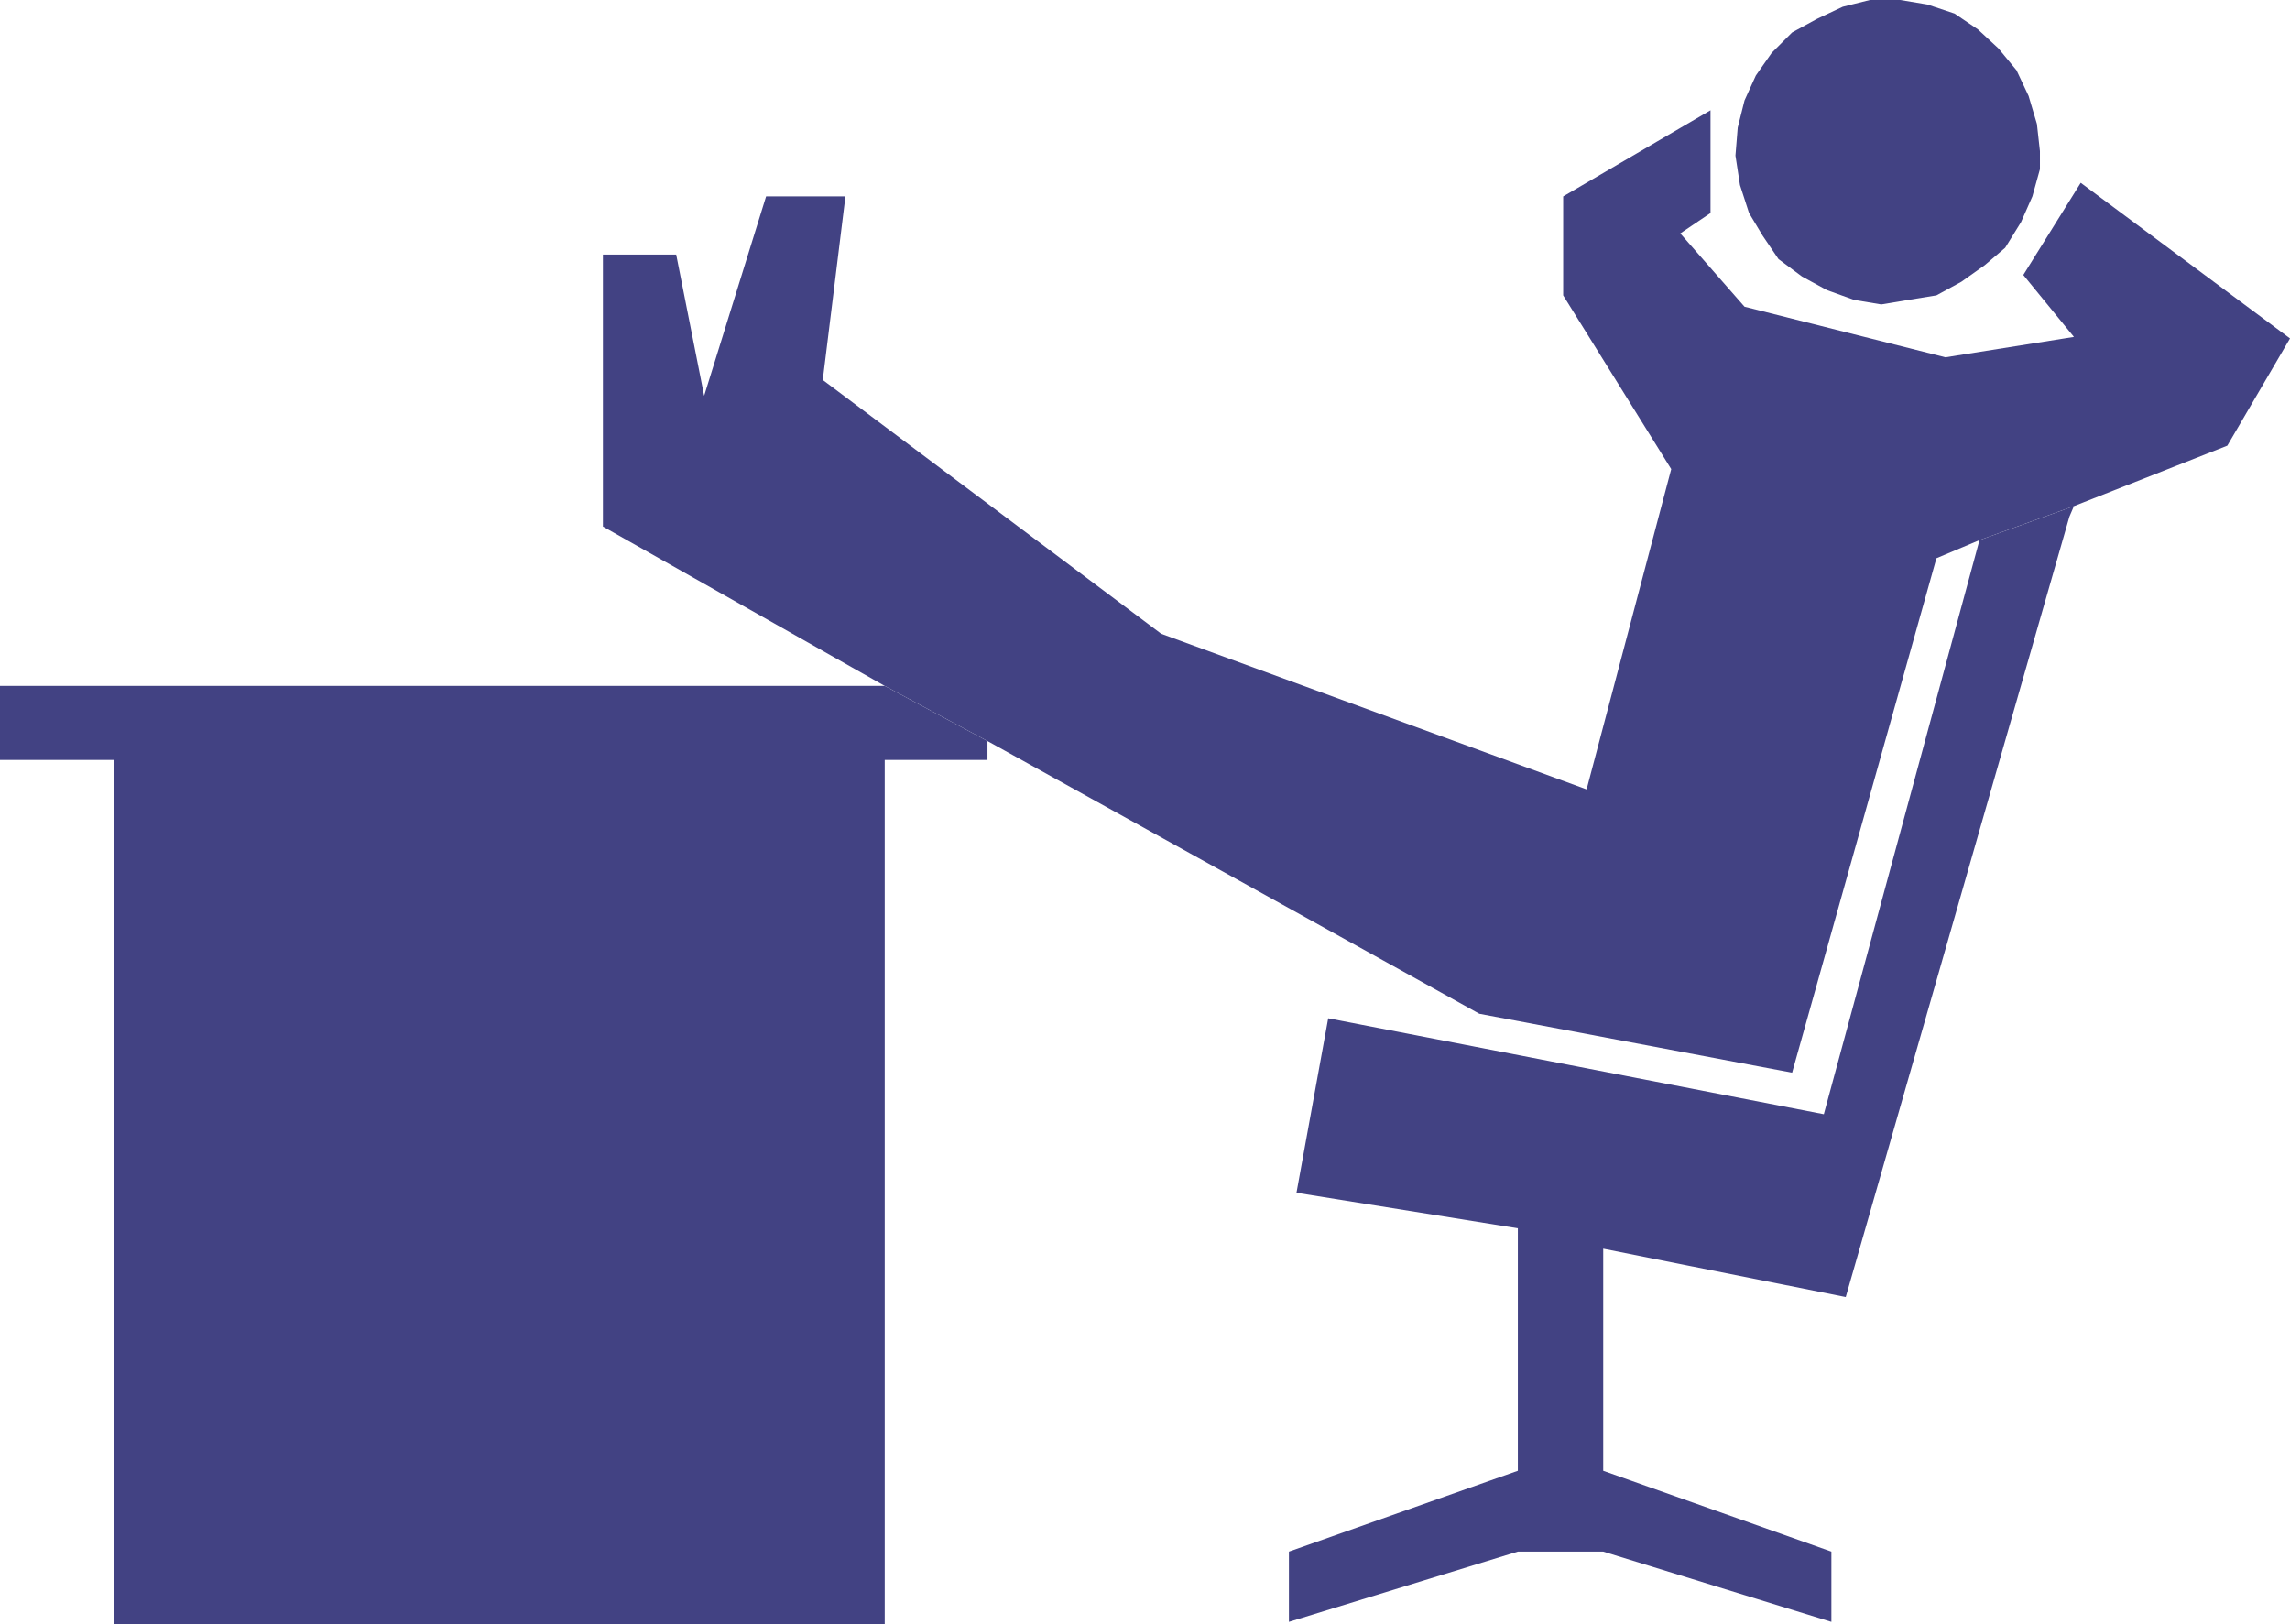
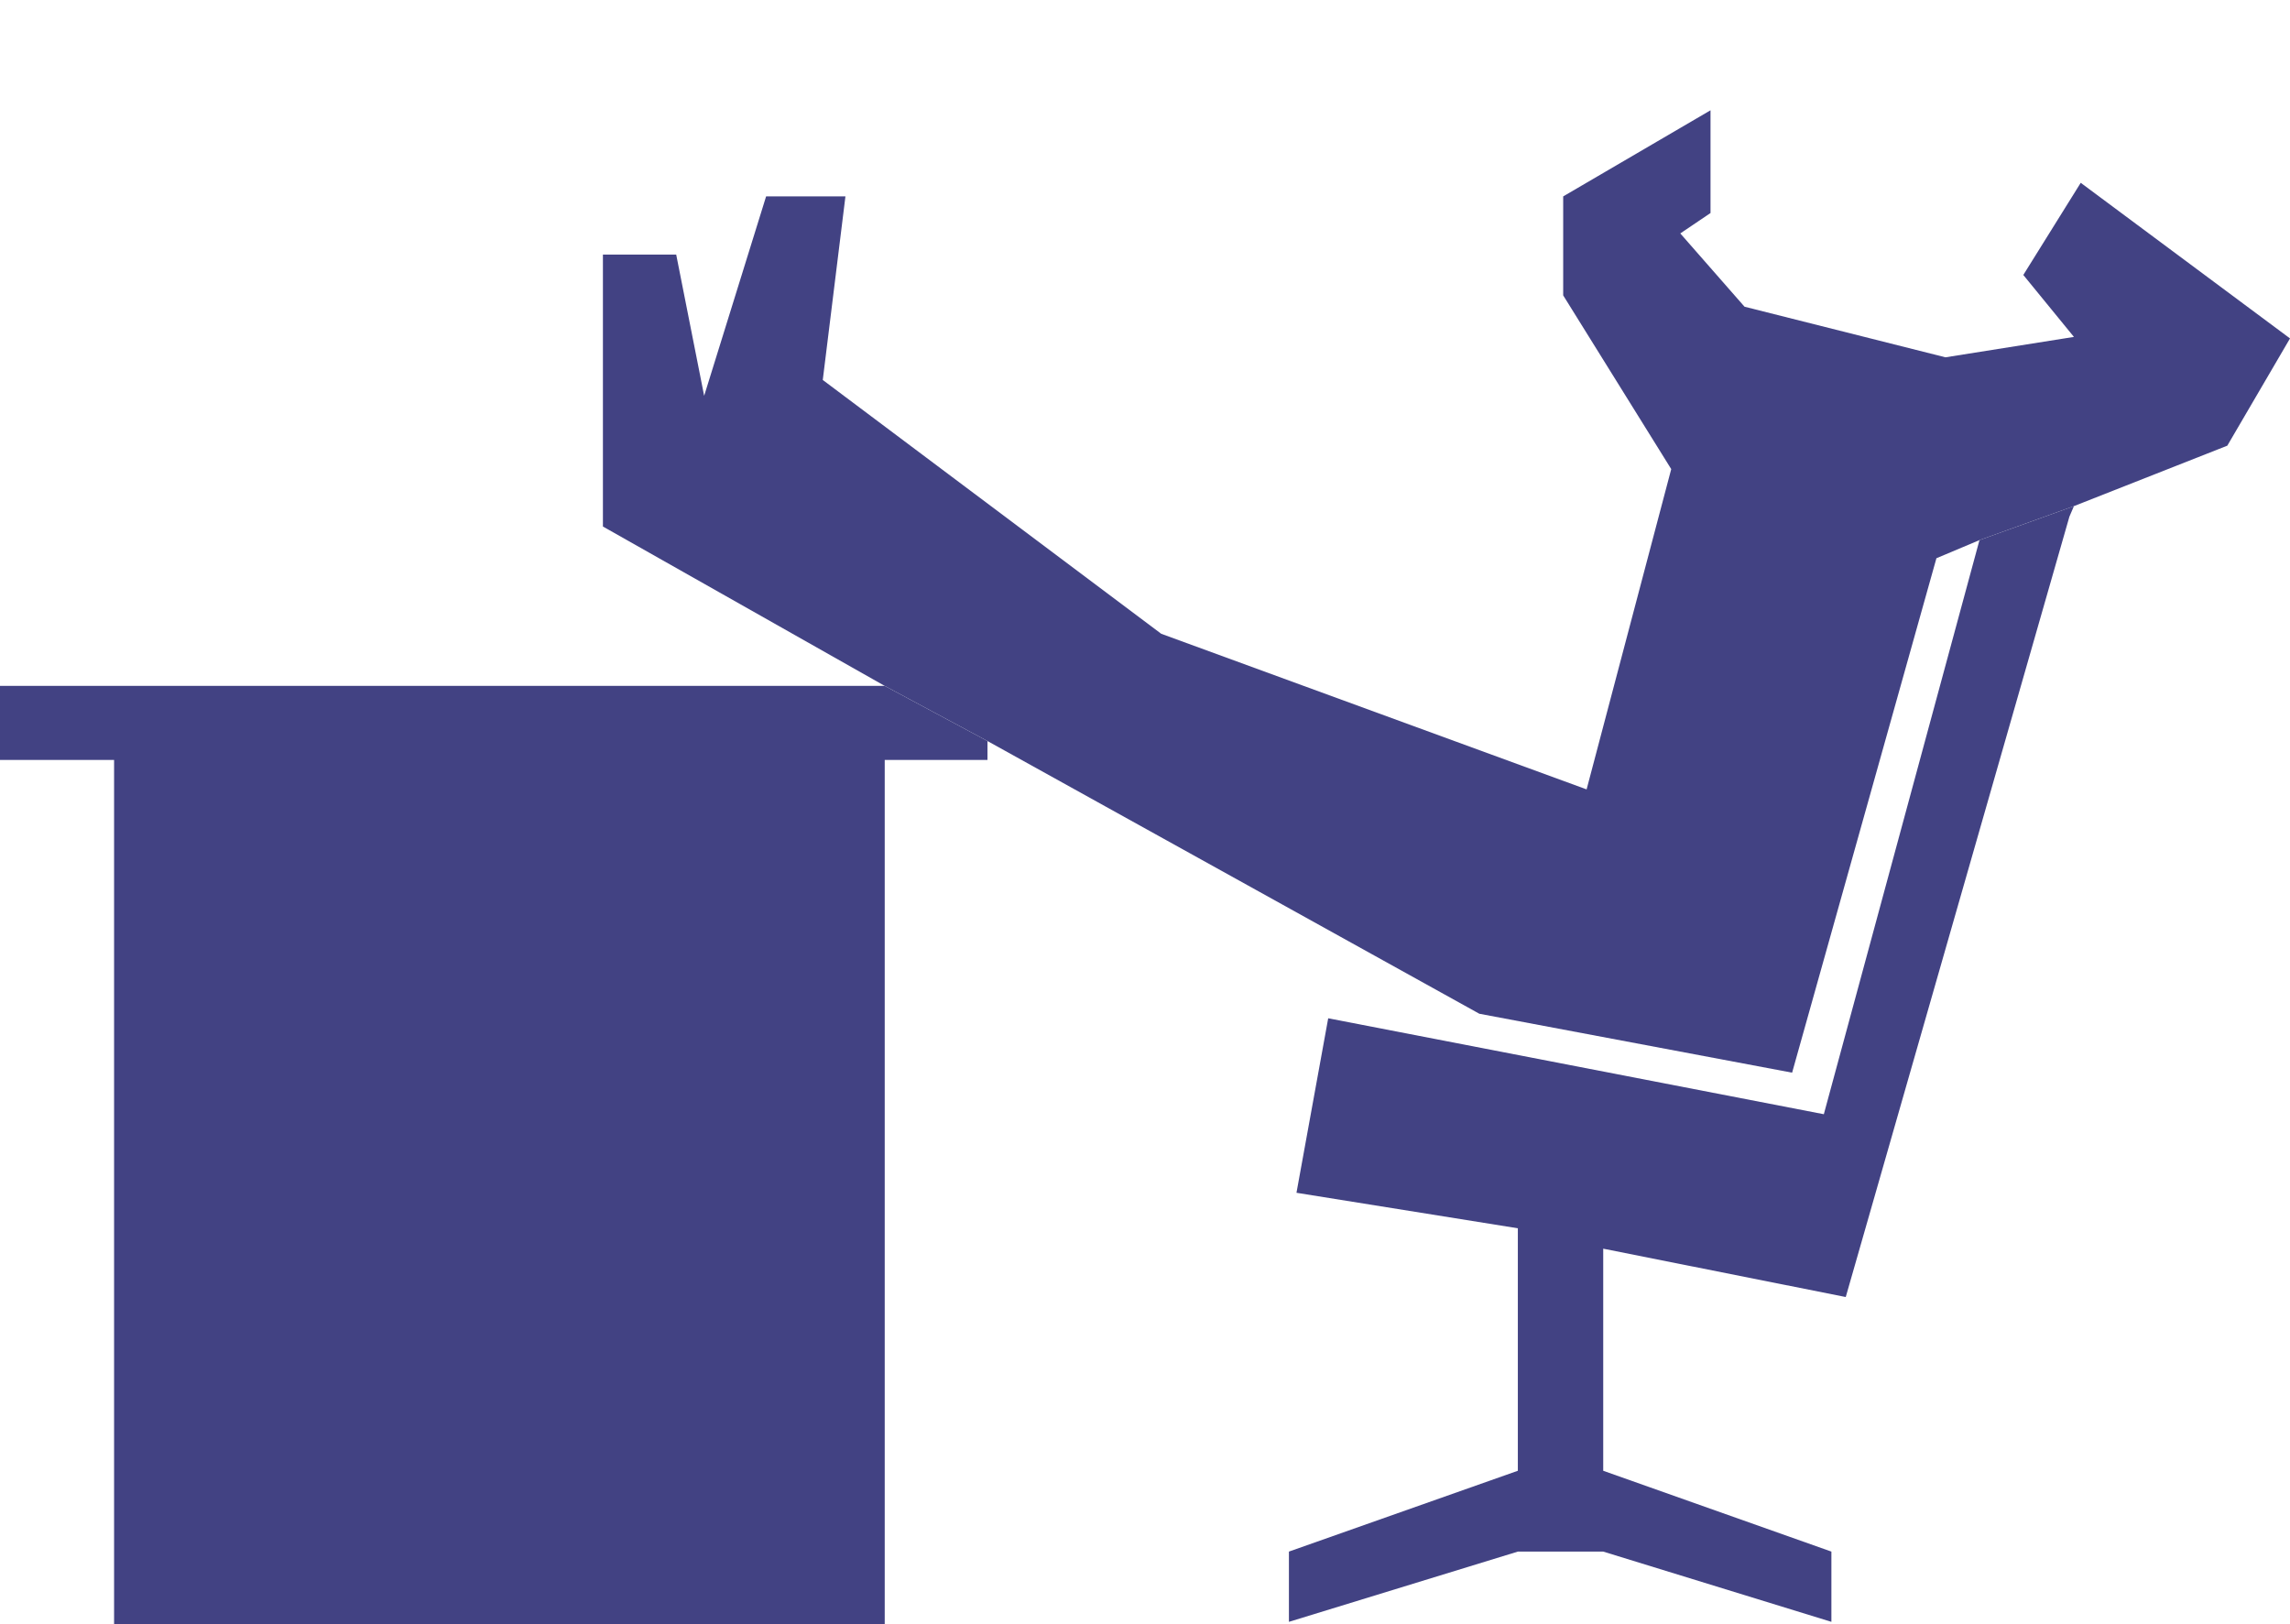
<svg xmlns="http://www.w3.org/2000/svg" xmlns:ns1="http://sodipodi.sourceforge.net/DTD/sodipodi-0.dtd" xmlns:ns2="http://www.inkscape.org/namespaces/inkscape" version="1.0" width="129.595mm" height="91.915mm" id="svg4" ns1:docname="Relaxed 2.wmf">
  <ns1:namedview id="namedview4" pagecolor="#ffffff" bordercolor="#000000" borderopacity="0.25" ns2:showpageshadow="2" ns2:pageopacity="0.0" ns2:pagecheckerboard="0" ns2:deskcolor="#d1d1d1" ns2:document-units="mm" />
  <defs id="defs1">
    <pattern id="WMFhbasepattern" patternUnits="userSpaceOnUse" width="6" height="6" x="0" y="0" />
  </defs>
-   <path style="fill:#424283;fill-opacity:1;fill-rule:evenodd;stroke:none" d="m 436.32,32.316 -0.646,-5.817 -1.778,-5.978 -2.586,-5.494 -3.878,-4.686 -4.363,-4.039 -5.01,-3.393 -5.818,-1.939 L 406.424,0 h -6.464 l -5.818,1.454 -5.494,2.585 -5.333,2.908 -4.363,4.363 -3.394,4.847 -2.424,5.332 -1.454,5.817 -0.485,5.978 0.97,6.302 1.939,5.978 2.909,4.847 3.394,5.009 5.01,3.716 5.333,2.908 5.818,2.101 5.818,0.969 5.818,-0.969 5.979,-0.969 5.333,-2.908 5.01,-3.555 4.363,-3.716 3.394,-5.494 2.424,-5.494 1.616,-5.817 v -3.878 z" id="path1" />
  <path style="fill:#424283;fill-opacity:1;fill-rule:evenodd;stroke:none" d="M 128.957,112.621 V 54.452 h 15.675 l 5.979,30.215 13.251,-42.657 h 16.968 l -4.848,39.264 72.397,54.291 90.981,33.285 18.099,-68.51 -23.109,-37.163 V 42.011 l 31.512,-18.42 v 21.975 l -6.464,4.363 13.736,15.673 42.986,10.826 27.472,-4.363 -10.827,-13.25 12.282,-19.713 44.763,33.285 -13.413,22.944 -32.805,12.926 -20.2,7.271 -9.211,3.878 -30.866,110.036 -66.902,-12.603 -105.201,-58.33 -21.978,-11.795 z" id="path2" />
  <path style="fill:#424283;fill-opacity:1;fill-rule:evenodd;stroke:none" d="m 443.591,108.258 -0.97,2.262 -47.834,166.912 -51.874,-10.341 v 47.504 l 48.803,17.289 v 15.027 l -48.803,-15.027 h -18.261 l -48.965,15.027 v -15.027 l 48.965,-17.289 v -51.867 l -47.349,-7.594 6.787,-37.325 106.009,20.521 33.29,-122.801 z" id="path3" />
  <path style="fill:#424283;fill-opacity:1;fill-rule:evenodd;stroke:none" d="m 211.211,158.51 v 4.039 H 189.233 V 347.396 H 24.402 V 162.549 H 0 v -15.835 h 189.233 l 21.978,11.795 z" id="path4" />
</svg>